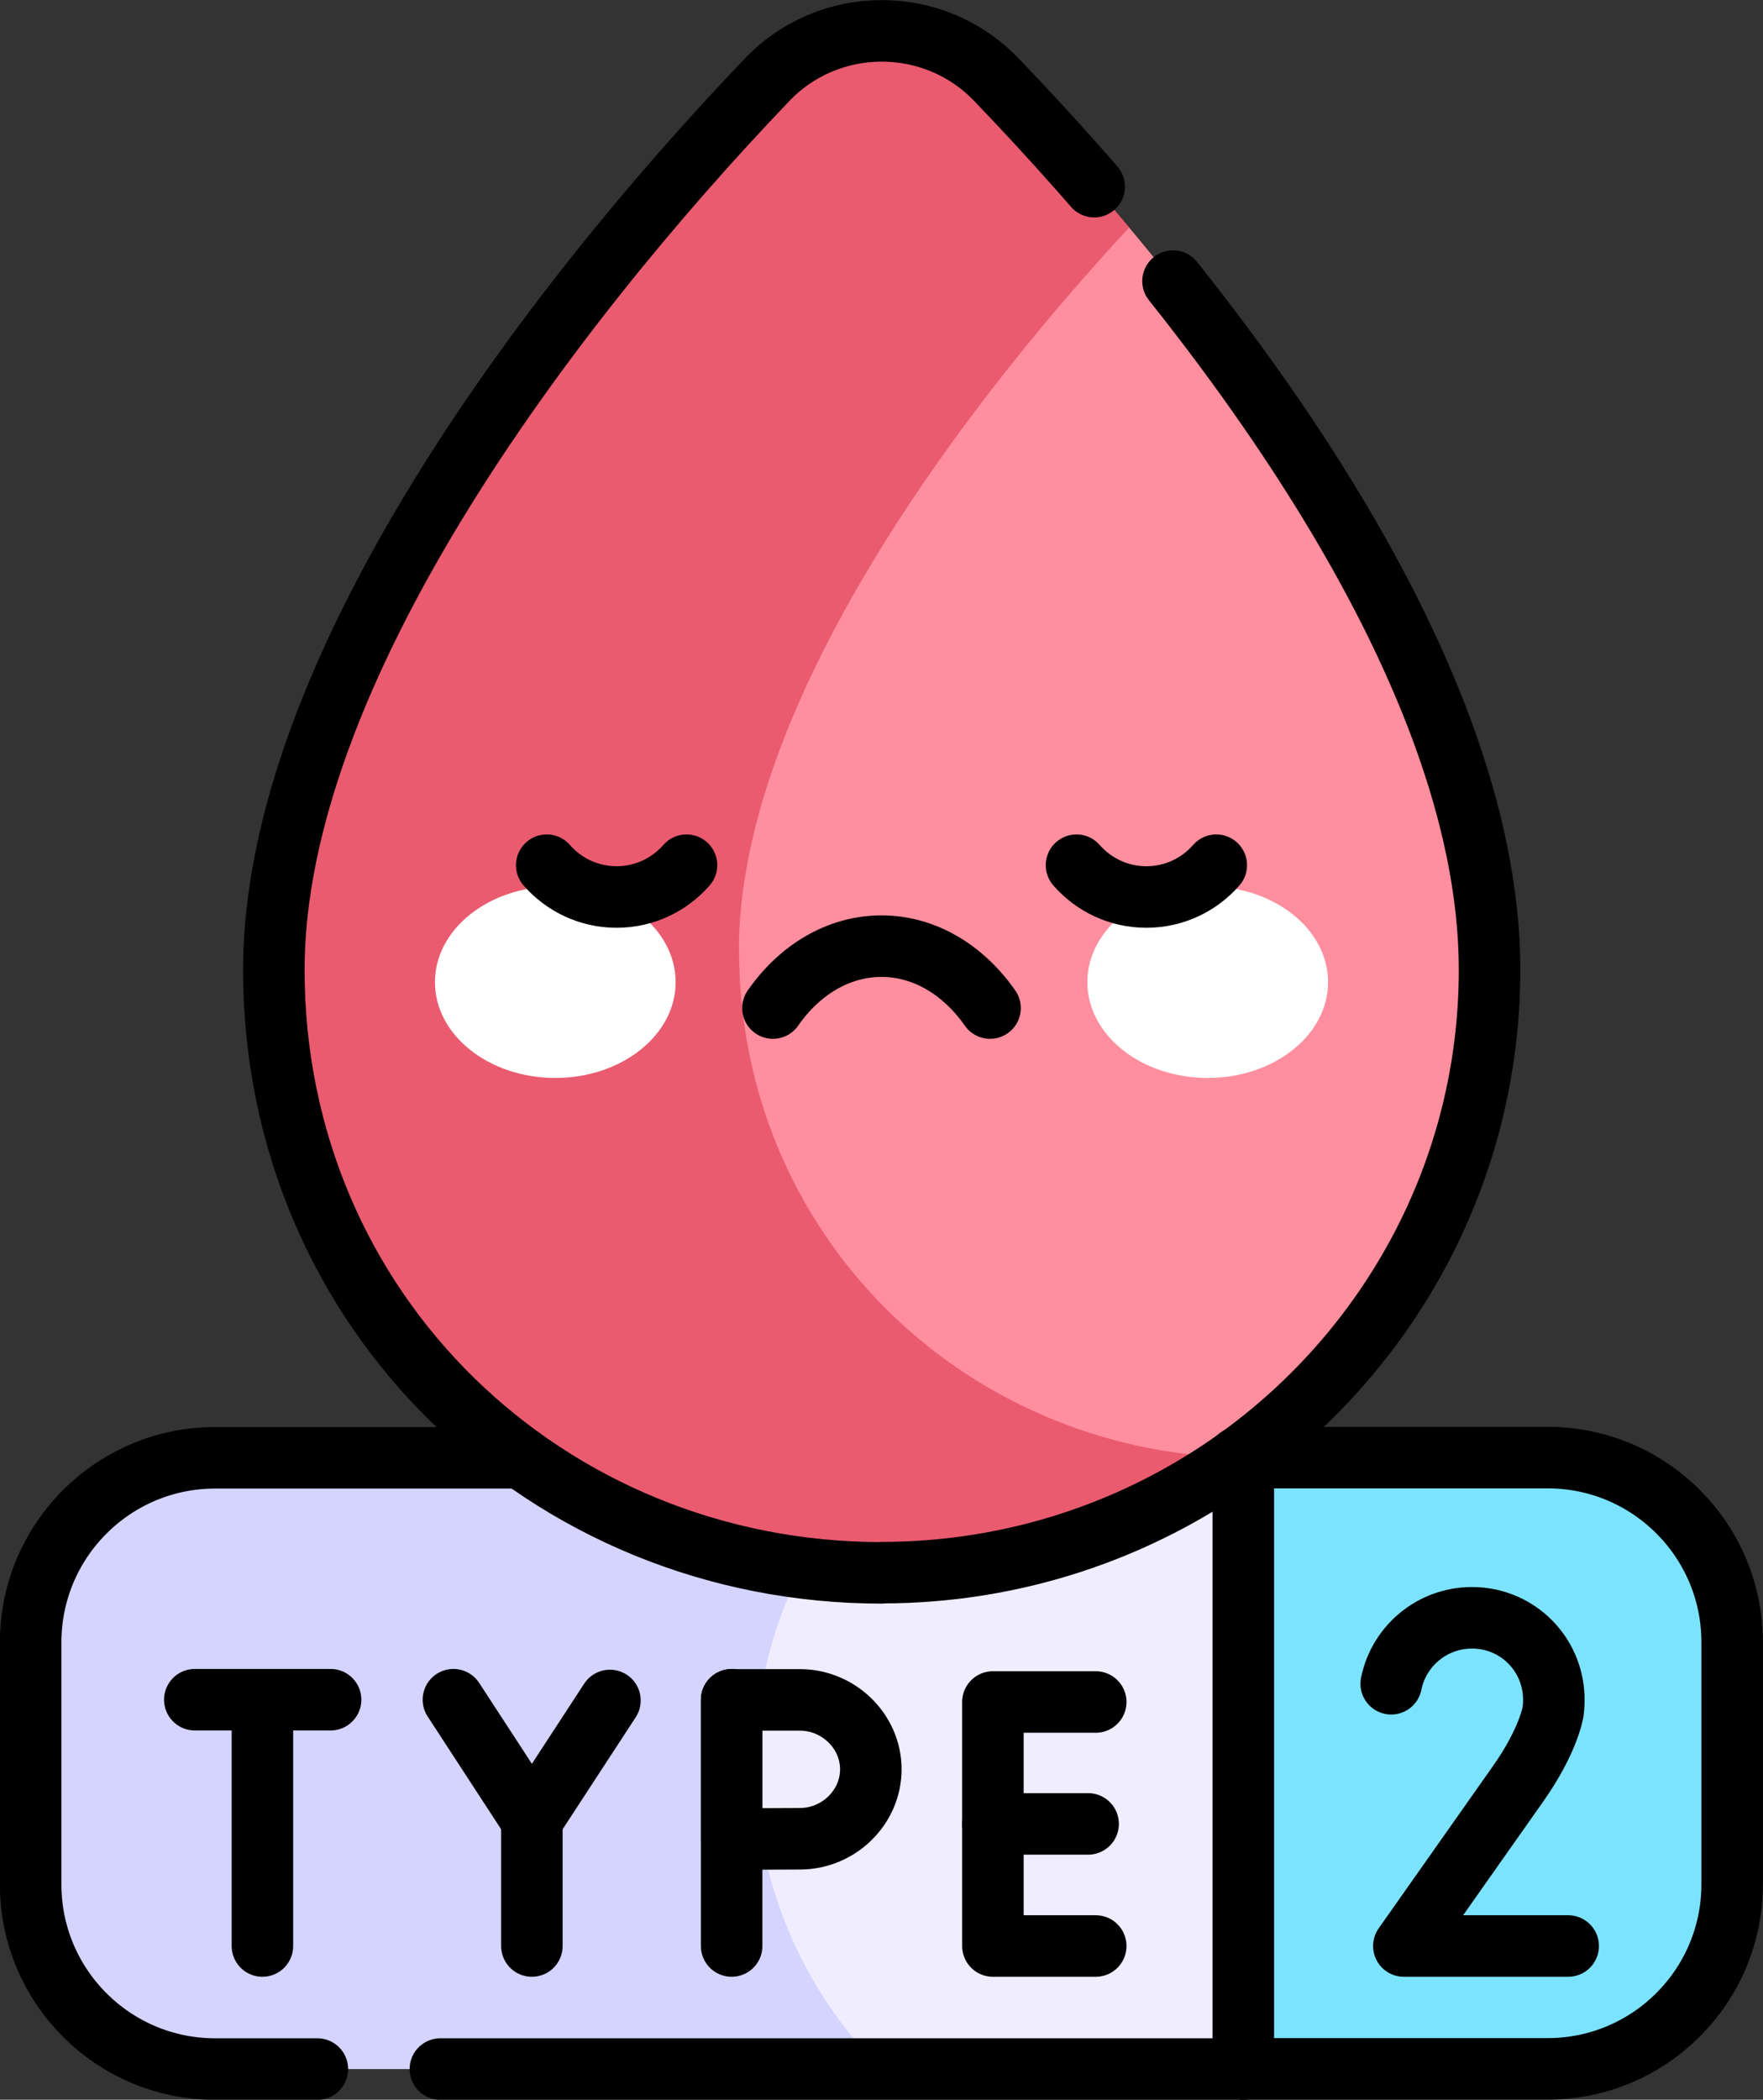
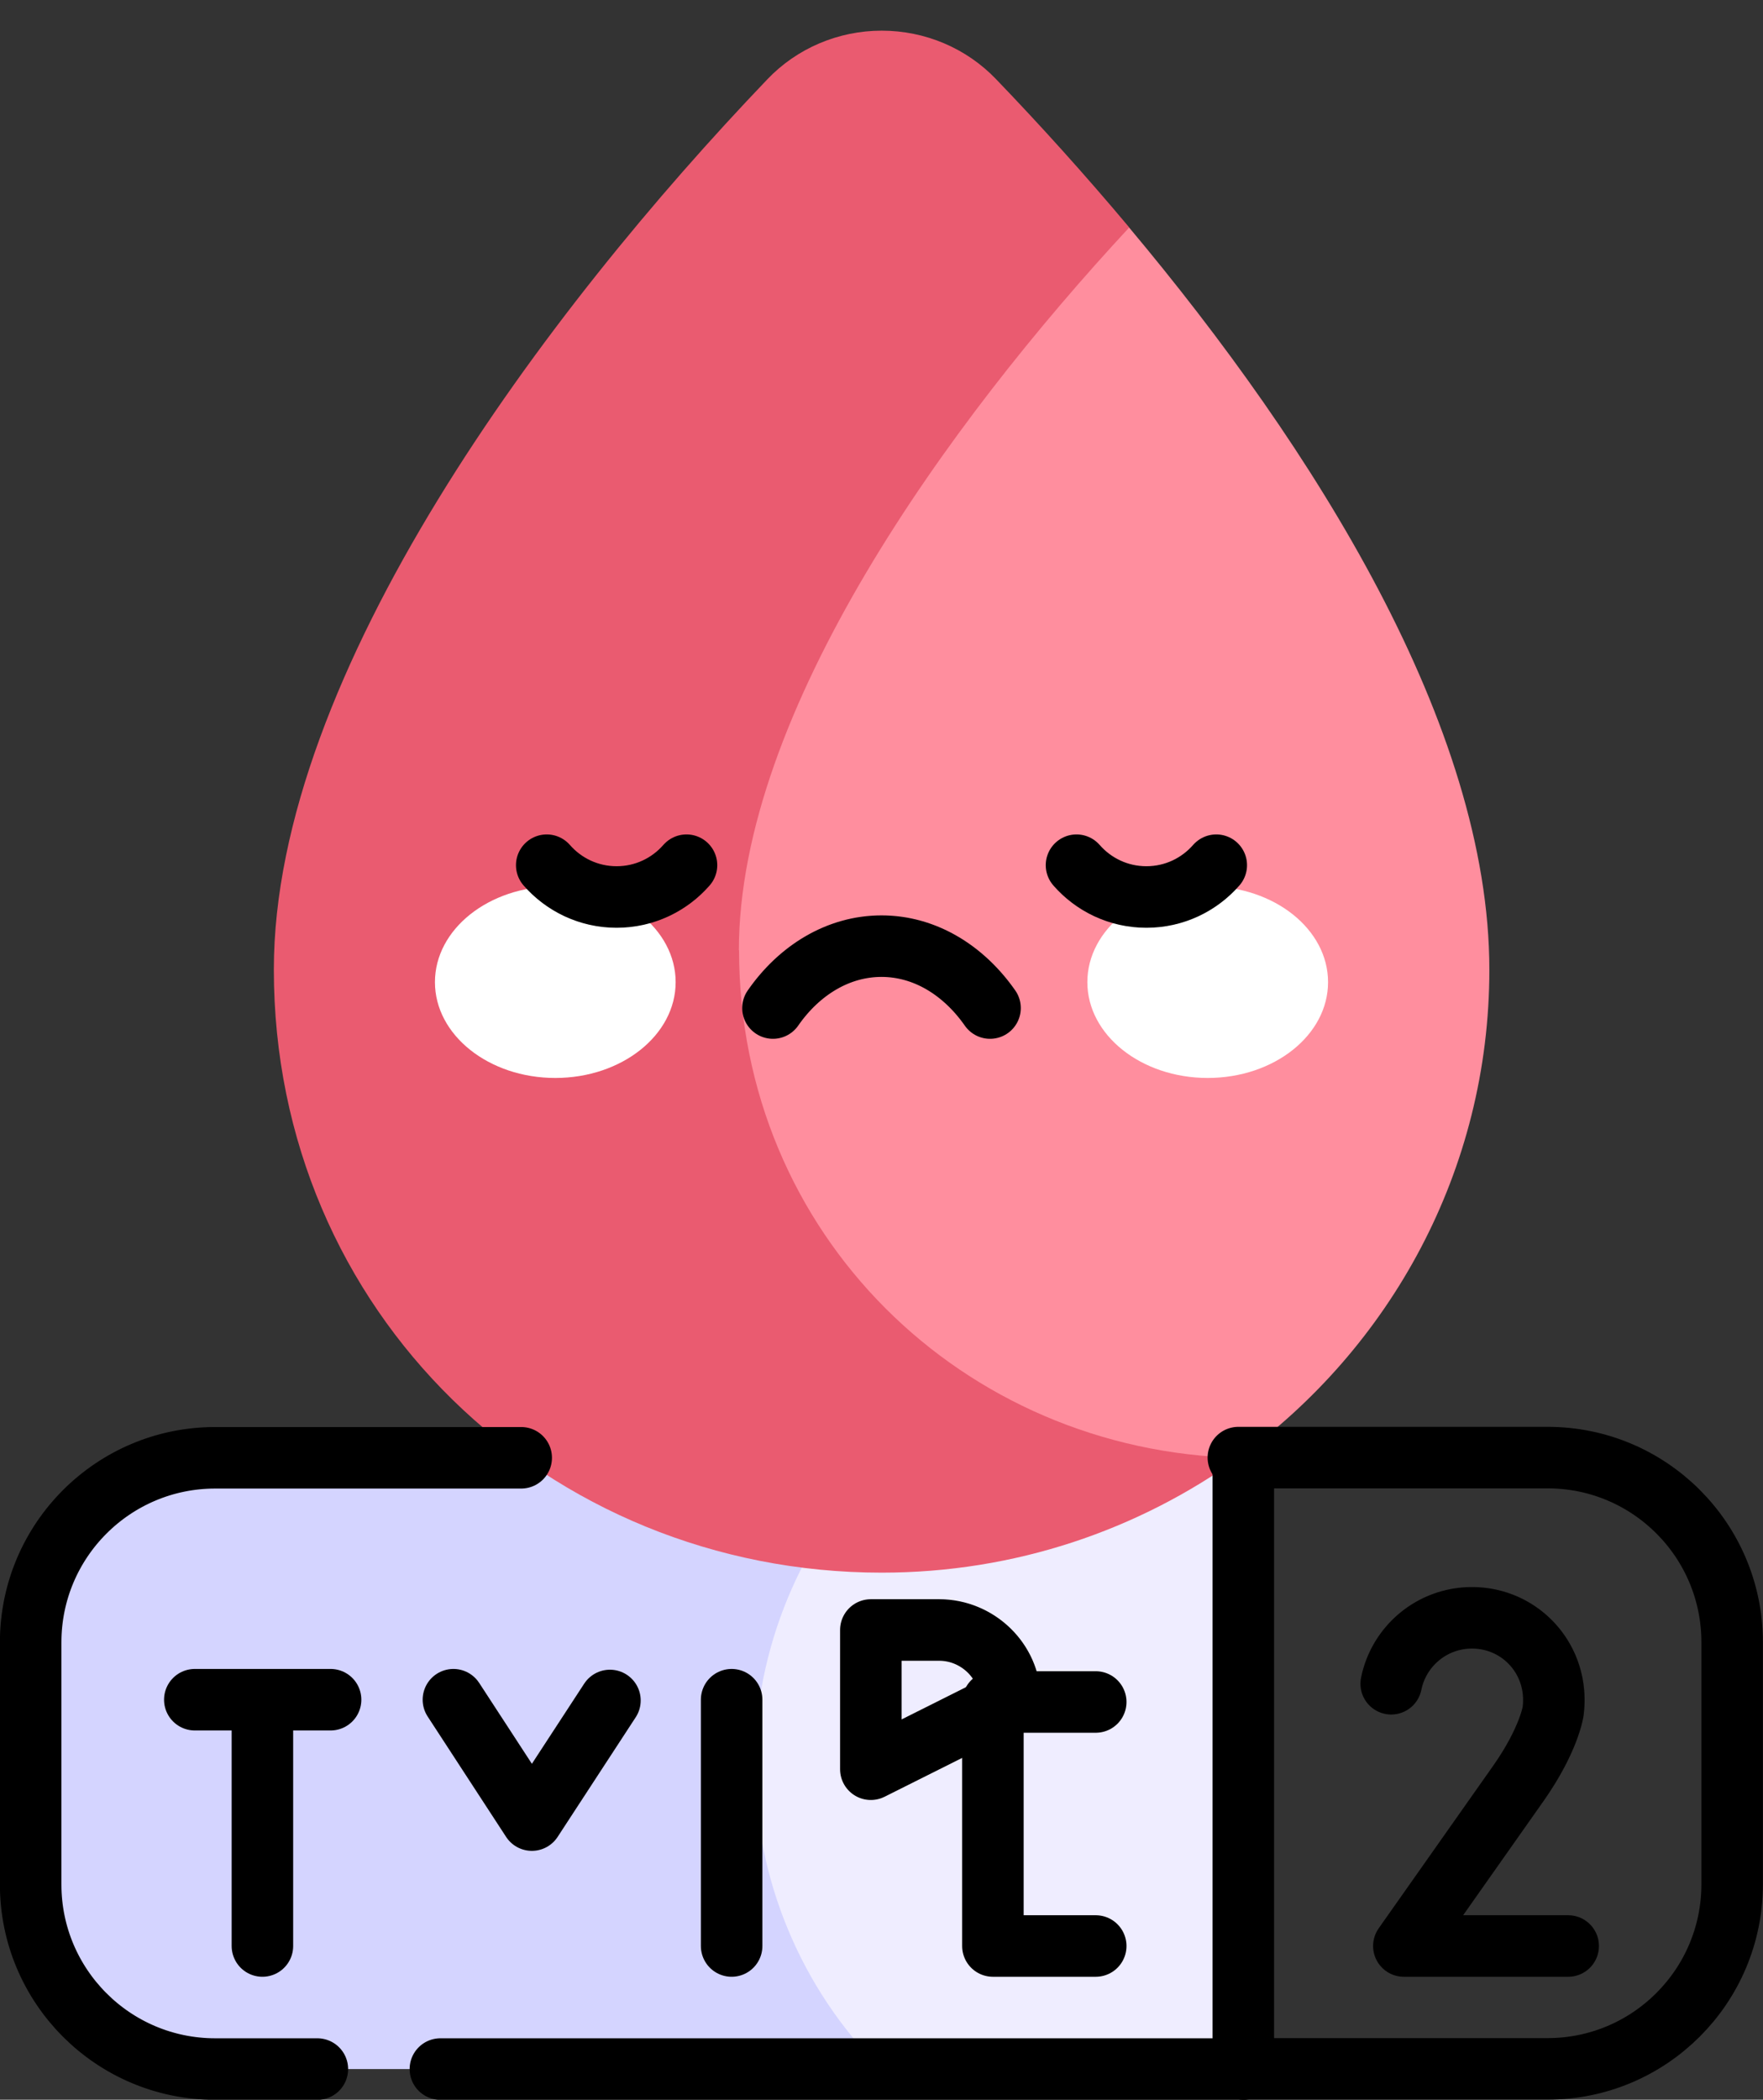
<svg xmlns="http://www.w3.org/2000/svg" id="Layer_2" viewBox="0 0 92.58 110.23">
  <rect x="0" y="0" width="92.58" height="110.23" fill="#333333" stroke="none" />
  <g id="Capa_1">
-     <path d="M81.27,76.53h-15.98l-8.61,15.86,8.61,16.22h15.98c5.35,0,9.69-4.34,9.69-9.69v-12.71c0-5.35-4.34-9.69-9.69-9.69Z" style="fill:#7ce3ff; stroke-width:0px;" />
    <polygon points="46.29 76.53 30.25 92.57 46.29 108.61 65.29 108.61 65.29 76.53 46.29 76.53" style="fill:#efedff; stroke-width:0px;" />
    <path d="M46.29,76.53H11.3c-5.35,0-9.69,4.34-9.69,9.69v12.71c0,5.35,4.34,9.69,9.69,9.69h34.98c-4.25-4.25-6.64-10.03-6.64-16.04s2.39-11.79,6.64-16.04Z" style="fill:#d4d4ff; stroke-width:0px;" />
    <path d="M59.29,11.94h-23.76v64.59h29.5c7.98-5.76,13.18-15.09,13.18-25.62,0-12.8-9.21-27.39-18.92-38.97Z" style="fill:#ff8e9e; stroke-width:0px;" />
    <path d="M38.8,49.89c0-12.51,11-27.72,20.5-37.95-2.34-2.79-4.71-5.41-6.99-7.78-1.57-1.64-3.74-2.55-6.01-2.55-2.27,0-4.45.92-6.01,2.56-11.59,12.11-25.91,31.18-25.91,46.73,0,17.99,14.37,31.66,31.92,31.66,7.01,0,13.48-2.24,18.75-6.03-14.48-.32-26.24-11.72-26.24-26.64Z" style="fill:#ea5b70; stroke-width:0px;" />
    <ellipse cx="29.16" cy="51.56" rx="6.32" ry="5.03" style="fill:#fff; stroke-width:0px;" />
    <ellipse cx="63.42" cy="51.56" rx="6.32" ry="5.03" style="fill:#fff; stroke-width:0px;" />
    <path d="M65.29,108.61h15.98c5.35,0,9.69-4.34,9.69-9.69v-12.71c0-5.35-4.34-9.69-9.69-9.69h-16.24" style="fill:none; stroke:#000; stroke-linecap:round; stroke-linejoin:round; stroke-width:3.23px;" />
    <line x1="65.29" y1="108.61" x2="65.29" y2="76.53" style="fill:none; stroke:#000; stroke-linecap:round; stroke-linejoin:round; stroke-width:3.23px;" />
    <path d="M27.37,76.53H11.3c-5.35,0-9.69,4.34-9.69,9.69v12.71c0,5.35,4.34,9.69,9.69,9.69h53.99" style="fill:none; stroke:#000; stroke-dasharray:0 0 0 0 0 0 64.59 6.46 215.29 0 215.29 0; stroke-linecap:round; stroke-linejoin:round; stroke-width:3.23px;" />
-     <path d="M46.29,82.56c7.01,0,13.48-2.24,18.75-6.03,7.98-5.75,13.18-15.09,13.18-25.62,0-16.19-14.71-35.08-25.91-46.74-1.57-1.64-3.74-2.55-6.01-2.55-2.27,0-4.45.92-6.01,2.56-11.59,12.11-25.91,31.18-25.91,46.73,0,17.98,14.37,31.66,31.92,31.66Z" style="fill:none; stroke:#000; stroke-dasharray:0 0 0 0 0 0 90.42 6.46 215.29 0 215.29 0; stroke-linecap:round; stroke-linejoin:round; stroke-width:3.23px;" />
    <path d="M82.35,102.16h-8.63l6.03-8.56c1.59-2.27,1.81-3.75,1.81-3.77.34-2.68-1.69-4.9-4.26-4.9-2.11,0-3.86,1.5-4.25,3.49" style="fill:none; stroke:#000; stroke-dasharray:0 0 0 0 0 0 36.6 6.46 215.29 0 215.29 0; stroke-linecap:round; stroke-linejoin:round; stroke-width:3.23px;" />
    <polyline points="23.81 89.23 27.93 95.55 32.03 89.27" style="fill:none; stroke:#000; stroke-dasharray:0 0 0 0 0 0 36.6 6.46 215.29 0 215.29 0; stroke-linecap:round; stroke-linejoin:round; stroke-width:3.23px;" />
-     <line x1="27.93" y1="102.16" x2="27.93" y2="95.55" style="fill:none; stroke:#000; stroke-dasharray:0 0 0 0 0 0 36.6 6.46 215.29 0 215.29 0; stroke-linecap:round; stroke-linejoin:round; stroke-width:3.23px;" />
    <line x1="10.23" y1="89.23" x2="17.36" y2="89.23" style="fill:none; stroke:#000; stroke-dasharray:0 0 0 0 0 0 36.6 6.46 215.29 0 215.29 0; stroke-linecap:round; stroke-linejoin:round; stroke-width:3.23px;" />
    <line x1="13.78" y1="89.64" x2="13.78" y2="102.16" style="fill:none; stroke:#000; stroke-dasharray:0 0 0 0 0 0 36.6 6.46 215.29 0 215.29 0; stroke-linecap:round; stroke-linejoin:round; stroke-width:3.23px;" />
    <line x1="38.42" y1="89.23" x2="38.42" y2="102.16" style="fill:none; stroke:#000; stroke-dasharray:0 0 0 0 0 0 36.6 6.46 215.29 0 215.29 0; stroke-linecap:round; stroke-linejoin:round; stroke-width:3.23px;" />
-     <path d="M45.73,92.88c0,2.01-1.7,3.65-3.72,3.65-1,0-3.59.02-3.59.02v-7.31h3.59c2.01,0,3.72,1.63,3.72,3.65Z" style="fill:none; stroke:#000; stroke-dasharray:0 0 0 0 0 0 36.6 6.46 215.29 0 215.29 0; stroke-linecap:round; stroke-linejoin:round; stroke-width:3.23px;" />
+     <path d="M45.73,92.88v-7.31h3.59c2.01,0,3.72,1.63,3.72,3.65Z" style="fill:none; stroke:#000; stroke-dasharray:0 0 0 0 0 0 36.6 6.46 215.29 0 215.29 0; stroke-linecap:round; stroke-linejoin:round; stroke-width:3.23px;" />
    <polyline points="57.54 89.35 52.14 89.35 52.14 102.16 57.54 102.16" style="fill:none; stroke:#000; stroke-dasharray:0 0 0 0 0 0 36.6 6.46 215.29 0 215.29 0; stroke-linecap:round; stroke-linejoin:round; stroke-width:3.23px;" />
-     <line x1="57.14" y1="95.75" x2="52.14" y2="95.75" style="fill:none; stroke:#000; stroke-dasharray:0 0 0 0 0 0 36.6 6.46 215.29 0 215.29 0; stroke-linecap:round; stroke-linejoin:round; stroke-width:3.23px;" />
    <path d="M51.99,52.92c-1.39-1.99-3.43-3.25-5.7-3.25s-4.32,1.26-5.7,3.25" style="fill:none; stroke:#000; stroke-dasharray:0 0 0 0 0 0 36.6 6.46 215.29 0 215.29 0; stroke-linecap:round; stroke-linejoin:round; stroke-width:3.23px;" />
    <path d="M28.71,45.42c.89,1.02,2.2,1.67,3.67,1.67s2.78-.65,3.67-1.67" style="fill:none; stroke:#000; stroke-dasharray:0 0 0 0 0 0 36.6 6.46 215.29 0 215.29 0; stroke-linecap:round; stroke-linejoin:round; stroke-width:3.23px;" />
    <path d="M63.87,45.42c-.89,1.02-2.2,1.67-3.67,1.67s-2.78-.65-3.67-1.67" style="fill:none; stroke:#000; stroke-dasharray:0 0 0 0 0 0 36.6 6.46 215.29 0 215.29 0; stroke-linecap:round; stroke-linejoin:round; stroke-width:3.23px;" />
  </g>
</svg>